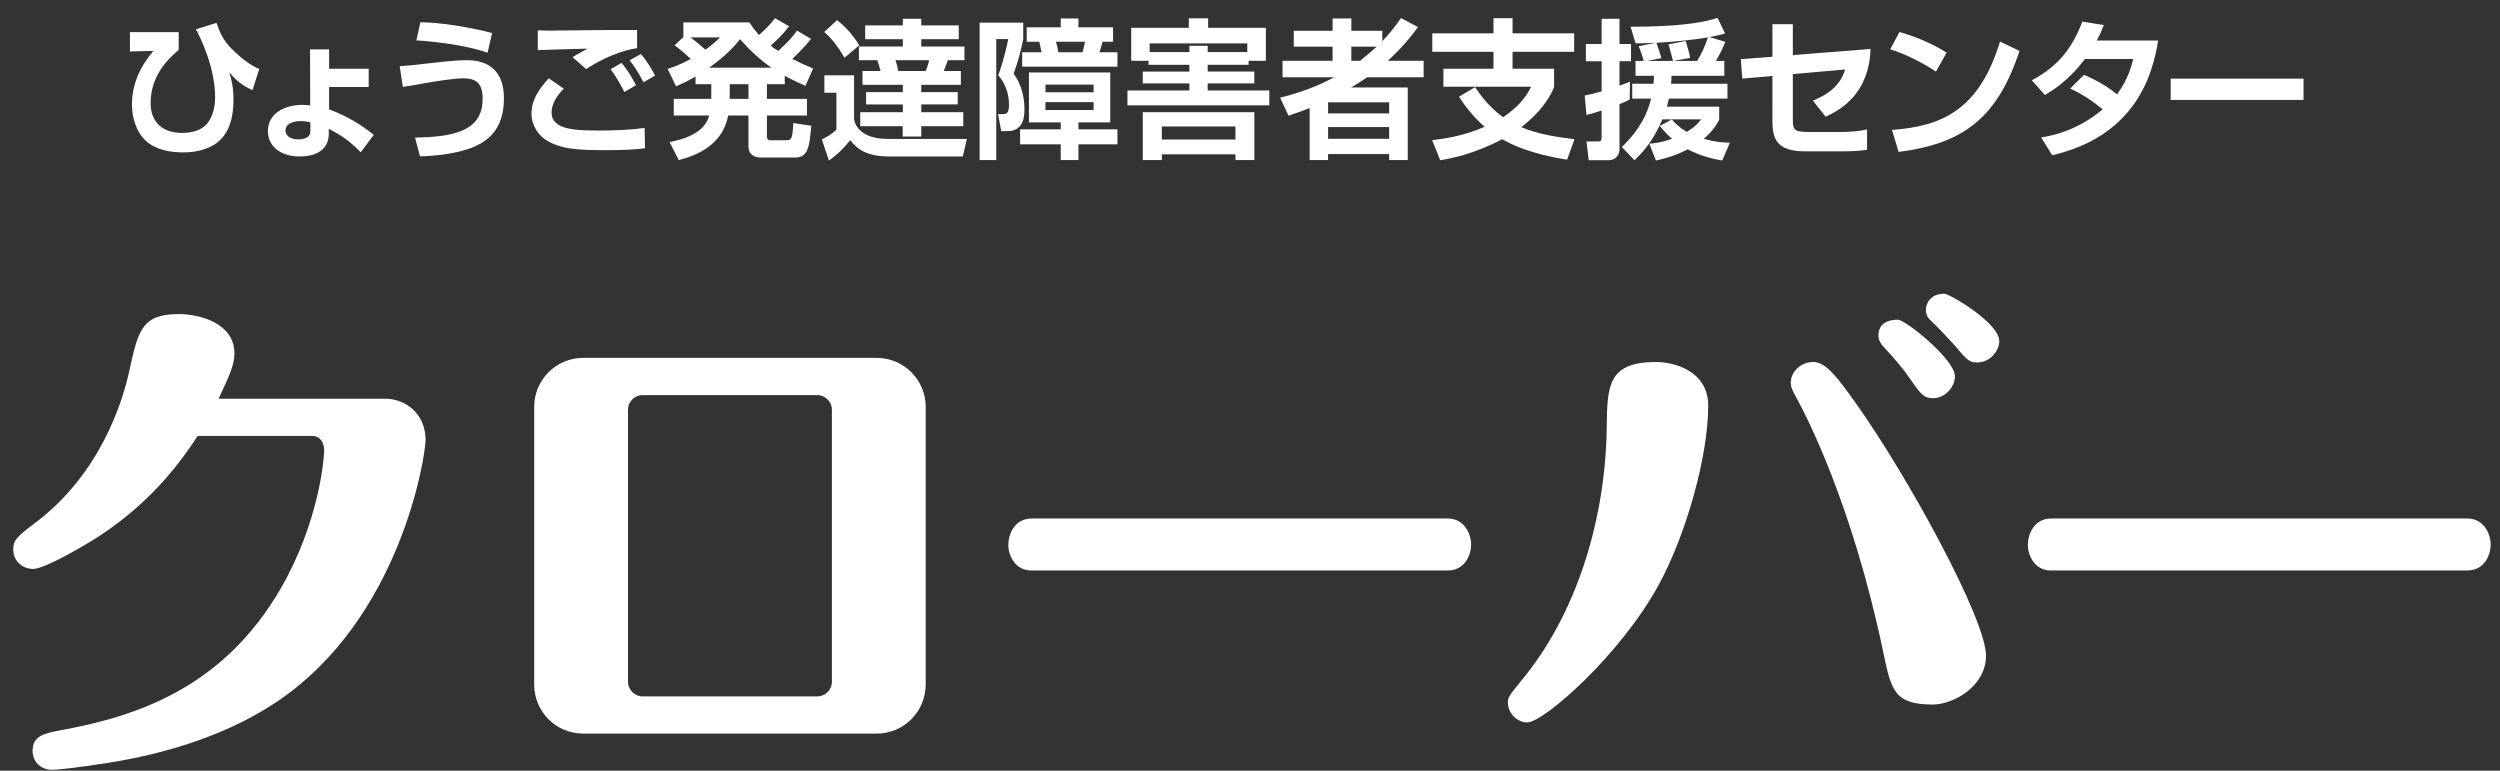
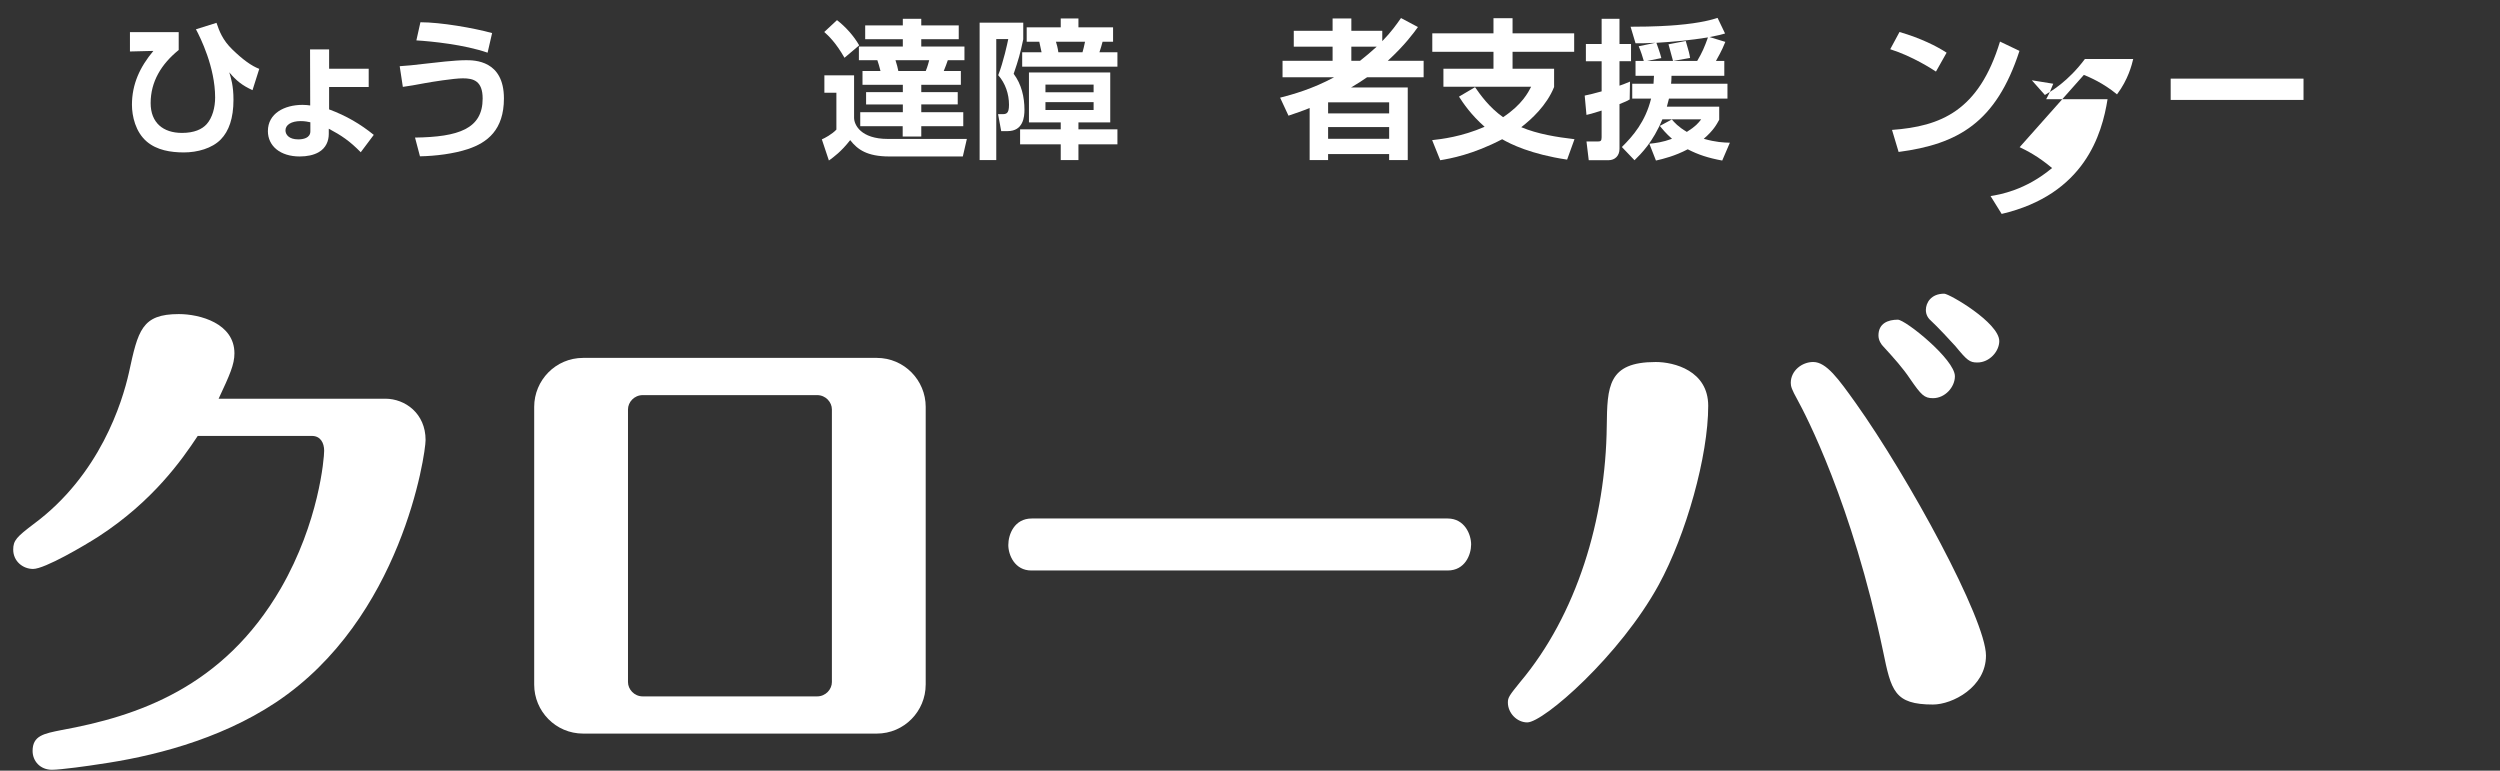
<svg xmlns="http://www.w3.org/2000/svg" version="1.1" width="133" height="41" viewBox="-0.703 -0.952 133 41" enable-background="new -0.703 -0.952 133 41" xml:space="preserve">
  <rect x="-0.703" y="-0.952" width="133" height="41" fill="#333333" stroke="none" />
  <defs>
</defs>
  <path fill="#FFFFFF" d="M19.795,20.259c1.058,0,2.143,0.786,2.143,2.196c0,0.759-1.274,9.52-7.972,13.965  c-3.065,2.035-6.726,2.903-9.383,3.281C4.095,39.783,2.522,40,2.061,40c-0.624,0-1.03-0.46-1.03-1.003  c0-0.813,0.596-0.922,1.545-1.111c4.014-0.732,8.597-2.252,11.661-7.538c2.033-3.526,2.305-6.917,2.305-7.323  c0-0.406-0.189-0.786-0.651-0.786H9.816c-0.84,1.274-2.386,3.472-5.261,5.342c-0.759,0.488-2.875,1.735-3.499,1.735  C0.515,29.315,0,28.91,0,28.285c0-0.488,0.19-0.677,1.084-1.356c3.525-2.603,4.719-6.481,5.071-8.053  c0.488-2.251,0.678-3.119,2.658-3.119c1.111,0,2.956,0.489,2.956,2.088c0,0.597-0.245,1.139-0.841,2.414H19.795z" />
  <path fill="#FFFFFF" d="M48.543,35.471c0,1.411-1.14,2.604-2.604,2.604H30.32c-1.464,0-2.604-1.192-2.604-2.604V20.692  c0-1.411,1.139-2.604,2.604-2.604h15.62c1.464,0,2.604,1.193,2.604,2.604V35.471z M33.493,20.068c-0.461,0-0.787,0.379-0.787,0.76  v14.507c0,0.38,0.326,0.761,0.787,0.761h9.274c0.461,0,0.787-0.38,0.787-0.761V20.828c0-0.38-0.325-0.76-0.787-0.76H33.493z" />
  <path fill="#FFFFFF" d="M76.314,26.632c0.895,0,1.247,0.84,1.247,1.382c0,0.544-0.326,1.384-1.247,1.384H54.159  c-0.868,0-1.22-0.814-1.22-1.356c0-0.569,0.326-1.41,1.247-1.41H76.314z" />
  <path fill="#FFFFFF" d="M90.174,20.638c0,2.657-1.166,6.834-2.631,9.519c-2.061,3.769-6.128,7.323-6.997,7.323  c-0.541,0-1.03-0.49-1.03-1.059c0-0.271,0.082-0.38,0.651-1.085c3.011-3.578,4.555-8.677,4.609-13.613  c0.027-2.115,0.055-3.416,2.604-3.416C88.356,18.306,90.174,18.767,90.174,20.638z M99.474,33.682  c-1.653-7.864-4.121-12.583-4.555-13.37c-0.299-0.541-0.353-0.705-0.353-0.895c0-0.65,0.597-1.111,1.193-1.111  c0.706,0,1.357,0.921,2.251,2.169c2.818,3.96,6.941,11.524,6.941,13.45c0,1.683-1.789,2.604-2.82,2.604  C100.072,36.529,99.909,35.797,99.474,33.682z M103.298,19.065c0,0.569-0.515,1.166-1.166,1.166c-0.461,0-0.623-0.163-1.22-1.03  c-0.38-0.569-0.841-1.085-1.438-1.736c-0.081-0.081-0.243-0.298-0.243-0.569c0-0.65,0.515-0.841,1.03-0.841  C100.667,16.055,103.298,18.17,103.298,19.065z M105.658,17.194c0,0.543-0.515,1.139-1.166,1.139c-0.406,0-0.542-0.108-1.166-0.868  c-0.162-0.189-1.03-1.112-1.274-1.328c-0.162-0.136-0.299-0.326-0.299-0.597c0-0.38,0.271-0.868,0.976-0.868  C103,14.672,105.658,16.218,105.658,17.194z" />
-   <path fill="#FFFFFF" d="M130.555,26.632c0.895,0,1.247,0.84,1.247,1.382c0,0.544-0.326,1.384-1.247,1.384H108.4  c-0.868,0-1.221-0.814-1.221-1.356c0-0.569,0.324-1.41,1.247-1.41H130.555z" />
  <path fill="#FFFFFF" d="M8.804,0.758v0.95c-0.926,0.75-1.493,1.683-1.493,2.824c0,1.045,0.663,1.587,1.668,1.587  c0.646,0,1.068-0.191,1.317-0.471c0.303-0.343,0.446-0.885,0.446-1.412c0-1.62-0.79-3.199-1.021-3.63l1.094-0.343  c0.151,0.446,0.327,0.917,0.838,1.412c0.566,0.55,1.021,0.878,1.437,1.037l-0.359,1.133c-0.551-0.255-0.854-0.495-1.237-0.95  c0.095,0.312,0.224,0.711,0.224,1.461c0,0.973-0.239,1.667-0.679,2.114c-0.462,0.471-1.236,0.687-1.961,0.687  c-0.703,0-1.437-0.12-1.971-0.575c-0.599-0.51-0.79-1.349-0.79-1.962c0-1.093,0.423-2.011,1.141-2.864L6.21,1.787V0.758H8.804z" />
  <path fill="#FFFFFF" d="M18.911,3.678h-2.106v1.189c0.909,0.335,1.667,0.782,2.377,1.356l-0.694,0.925  c-0.583-0.599-1.038-0.901-1.7-1.253v0.28c0,0.359-0.143,0.75-0.542,0.973c-0.264,0.151-0.615,0.224-1.005,0.224  c-1.037,0-1.692-0.559-1.692-1.349c0-0.941,0.877-1.396,1.844-1.396c0.175,0,0.295,0.016,0.407,0.032l-0.008-2.984h1.014v1.029  h2.106V3.678z M15.807,5.553c-0.128-0.024-0.271-0.063-0.51-0.063c-0.502,0-0.813,0.199-0.813,0.494  c0,0.224,0.183,0.479,0.678,0.479c0.255,0,0.646-0.064,0.646-0.431V5.553z" />
  <path fill="#FFFFFF" d="M21.376,6.367c2.313-0.032,3.598-0.463,3.598-2.075c0-0.941-0.487-1.077-1.054-1.077  c-0.487,0-1.708,0.199-1.971,0.248c-0.558,0.104-0.91,0.167-1.221,0.207l-0.167-1.1c0.407-0.024,0.702-0.056,1.46-0.144  c0.423-0.048,1.468-0.175,2.066-0.175c0.446,0,2.019,0,2.019,2.034c0,1.675-0.886,2.354-1.922,2.696  c-0.75,0.248-1.715,0.368-2.545,0.383L21.376,6.367z M25.237,1.851C24,1.42,22.246,1.245,21.448,1.197l0.215-0.965  c1.085,0,2.825,0.303,3.814,0.575L25.237,1.851z" />
-   <path fill="#FFFFFF" d="M29.288,3.766c-0.543,0.551-0.646,0.981-0.646,1.276c0,0.934,1.34,0.95,2.561,0.95  c0.79,0,1.612-0.032,2.386-0.136l0.023,1.077c-0.455,0.063-1.021,0.104-2.098,0.104c-1.644,0-2.337-0.087-3.032-0.455  c-0.535-0.279-0.909-0.861-0.909-1.476c0-0.75,0.375-1.292,0.918-1.891L29.288,3.766z M33.189,1.611  c-1.244,0.184-2.353,0.886-2.712,1.109l-0.718-0.63c0.176-0.12,0.606-0.351,0.797-0.455c-0.518,0.016-2.169,0.056-2.648,0.08V0.662  c0.16,0.008,0.423,0.016,0.606,0.016c0.383,0,2.41-0.023,2.889-0.032c0.438-0.008,1.365,0,1.787,0V1.611z M32.511,3.941  c-0.087-0.175-0.351-0.71-0.734-1.212l0.59-0.335c0.304,0.368,0.567,0.798,0.766,1.189L32.511,3.941z M33.533,3.423  c-0.351-0.662-0.566-0.941-0.743-1.165l0.598-0.335c0.296,0.327,0.599,0.813,0.758,1.149L33.533,3.423z" />
-   <path fill="#FFFFFF" d="M42.443,1.117c-0.423,0.535-0.901,0.974-0.997,1.061c0.454,0.239,0.821,0.392,1.108,0.511l-0.407,0.926  c-0.256-0.112-0.574-0.248-1.101-0.535v0.447h-0.949v0.782h2.13v0.885h-2.13v1.094c0,0.199,0.079,0.223,0.223,0.223h0.814  c0.255,0,0.327-0.063,0.366-0.917l0.958,0.143c-0.096,1.118-0.167,1.692-0.869,1.692h-1.795c-0.543,0-0.678-0.328-0.678-0.575v-1.66  h-1.077c-0.143,0.679-0.559,1.852-2.633,2.37L34.92,6.606c1.188-0.231,1.915-0.678,2.105-1.413h-1.883V4.308h1.995V3.526h-0.838  V3.119c-0.51,0.295-0.773,0.407-1.037,0.519l-0.447-0.926c0.248-0.08,0.647-0.208,1.229-0.526c-0.383-0.375-0.654-0.575-0.861-0.726  l0.47-0.438V0.239h3.51c0.12,0.184,0.24,0.359,0.511,0.67c0.103-0.088,0.542-0.47,0.854-0.893l0.75,0.431  c-0.327,0.431-0.702,0.782-0.981,1.029c0.175,0.143,0.263,0.199,0.406,0.279c0.551-0.502,0.774-0.766,0.997-1.078L42.443,1.117z   M36.029,1.038c0.263,0.191,0.606,0.479,0.797,0.654c0.383-0.271,0.591-0.471,0.782-0.654H36.029z M40.336,2.648  c-0.622-0.431-1.173-0.949-1.667-1.516c-0.208,0.255-0.653,0.813-1.644,1.516H40.336z M38.119,3.526v0.782h0.997V3.526H38.119z" />
  <path fill="#FFFFFF" d="M50.519,7.372h-3.91c-1.18,0-1.691-0.367-2.082-0.87c-0.478,0.614-0.877,0.901-1.133,1.085l-0.375-1.125  c0.136-0.056,0.535-0.264,0.774-0.519V3.981h-0.639V3.056h1.58v2.258c0,0.367,0.352,1.125,1.795,1.125h4.205L50.519,7.372z   M43.825,0.119c0.455,0.351,0.894,0.838,1.181,1.341l-0.782,0.662c-0.47-0.822-0.861-1.181-1.077-1.372L43.825,0.119z M47.327,0.048  h0.981v0.351h1.994v0.734h-1.994v0.391h2.298V2.25h-0.885c-0.088,0.239-0.104,0.311-0.216,0.574h0.91v0.734h-2.106v0.391h1.939  v0.654h-1.939v0.415h2.234v0.743h-2.234v0.55h-0.989v-0.55h-2.258V5.018h2.266V4.604h-1.955V3.949h1.955V3.558h-2.146V2.824h0.957  c-0.04-0.167-0.12-0.447-0.167-0.574H44.99V1.524h2.337V1.133h-2.002V0.399h2.002V0.048z M46.936,2.25  C47,2.441,47.064,2.681,47.088,2.824h1.459c0.096-0.223,0.168-0.51,0.184-0.574H46.936z" />
  <path fill="#FFFFFF" d="M51.413,0.255h2.321v0.885c-0.167,0.774-0.24,1.045-0.51,1.835c0.414,0.551,0.574,1.229,0.574,1.915  c0,0.375-0.063,1.133-0.894,1.133h-0.343l-0.167-0.902h0.191c0.231,0,0.391,0,0.391-0.494c0-0.575-0.192-1.149-0.574-1.58  c0.271-0.678,0.502-1.747,0.534-1.922h-0.638v6.438h-0.885V0.255z M58.362,2.904v2.656H56.67v0.367h2.074v0.798H56.67v0.838h-0.942  V6.726h-2.162V5.928h2.162V5.561h-1.691V2.904H58.362z M54.708,1.827c-0.032-0.168-0.073-0.327-0.121-0.559h-0.67V0.502h1.811v-0.47  h0.942v0.47h1.842v0.766h-0.558c-0.047,0.183-0.104,0.367-0.167,0.559h0.957v0.766h-5.067V1.827H54.708z M54.915,3.55v0.407h2.562  V3.55H54.915z M54.915,4.483v0.416h2.562V4.483H54.915z M56.886,1.827c0.048-0.168,0.087-0.319,0.135-0.559h-1.548  c0.04,0.12,0.096,0.327,0.128,0.559H56.886z" />
-   <path fill="#FFFFFF" d="M60.404,2.282h-0.926V0.526h3.063V0.024h1.029v0.502h3.071v1.755h-0.917v0.215h-2.179v0.359h2.481v0.63  h-2.481v0.375h3.279v0.79h-7.547v-0.79h3.295V3.486h-2.481v-0.63h2.481V2.497h-2.17V2.282z M60.093,5.018h5.936v2.545h-1.005V7.26  h-3.917v0.303h-1.014V5.018z M62.574,1.819V1.484h0.973v0.335h2.106V1.356h-5.194v0.462H62.574z M61.106,6.47h3.917V5.776h-3.917  V6.47z" />
  <path fill="#FFFFFF" d="M67.399,4.244c0.662-0.167,1.739-0.47,2.872-1.085h-2.743V2.282h2.663v-0.75h-2.065V0.686h2.065V0.032h0.998  v0.654h1.645v0.551c0.485-0.495,0.772-0.91,0.996-1.229l0.901,0.479c-0.247,0.344-0.718,0.981-1.603,1.795h1.906v0.877h-3.009  C71.812,3.311,71.5,3.51,71.172,3.702h3.017v3.862h-0.99V7.244h-3.248v0.319h-0.981V4.794c-0.391,0.16-0.726,0.271-1.126,0.408  L67.399,4.244z M69.952,4.492v0.59h3.248v-0.59H69.952z M69.952,5.808v0.623h3.248V5.808H69.952z M71.188,1.532v0.75h0.463  c0.286-0.223,0.55-0.447,0.886-0.75H71.188z" />
  <path fill="#FFFFFF" d="M77.769,3.686c0.288,0.415,0.758,1.078,1.493,1.596c1.013-0.67,1.34-1.325,1.492-1.62h-4.667V2.705h2.663  V1.803h-3.255V0.821h3.255V0.016h1.015v0.805h3.278v0.981h-3.278v0.902h2.21v0.973c-0.399,0.989-1.214,1.724-1.747,2.138  c0.876,0.367,1.889,0.527,2.832,0.638L82.667,7.54c-1.922-0.287-2.999-0.822-3.454-1.085c-1.556,0.814-2.761,1.029-3.296,1.117  l-0.43-1.069c0.494-0.056,1.563-0.176,2.792-0.71c-0.741-0.654-1.14-1.26-1.364-1.604L77.769,3.686z" />
  <path fill="#FFFFFF" d="M83.603,4.133c0.223-0.048,0.471-0.104,0.901-0.224V2.306h-0.838V1.388h0.838v-1.34h0.95v1.34h0.614v0.917  h-0.614v1.301c0.151-0.048,0.248-0.088,0.559-0.216l-0.017,0.95c-0.127,0.072-0.216,0.119-0.542,0.247v2.385  c0,0.359-0.239,0.599-0.583,0.599h-1.053l-0.12-0.997h0.615c0.135,0,0.19-0.032,0.19-0.224v-1.42  c-0.549,0.175-0.631,0.191-0.806,0.231L83.603,4.133z M91.085,1.276c-0.071,0.168-0.166,0.431-0.5,1.014h0.445v0.79h-2.809  c-0.006,0.224-0.006,0.295-0.023,0.423h3v0.79h-3.112c-0.047,0.176-0.08,0.295-0.112,0.431h2.785v0.694  c-0.144,0.263-0.304,0.566-0.822,1.014c0.647,0.184,1.045,0.199,1.389,0.208l-0.407,0.949c-0.743-0.136-1.278-0.312-1.835-0.599  c-0.685,0.359-1.3,0.511-1.691,0.599l-0.351-0.894c0.327-0.032,0.703-0.08,1.205-0.263c-0.327-0.288-0.519-0.527-0.646-0.686  l0.638-0.343c0.137,0.159,0.336,0.391,0.798,0.662c0.47-0.295,0.605-0.463,0.764-0.67h-2.065c-0.502,1.213-1.125,1.827-1.483,2.178  L85.58,6.869c0.592-0.582,1.253-1.348,1.556-2.577h-1.004v-0.79h1.132c0.008-0.127,0.016-0.215,0.025-0.423h-0.982V2.29h0.439  c-0.024-0.112-0.176-0.575-0.271-0.782l0.893-0.184c-0.678,0.032-0.758,0.032-1.061,0.024L86.044,0.47c1.3,0,2.074-0.056,2.45-0.087  C89.825,0.271,90.416,0.08,90.672,0l0.398,0.83c-0.2,0.056-0.359,0.104-0.821,0.191L91.085,1.276z M89.587,2.29  c0.263-0.439,0.391-0.742,0.574-1.252c-0.933,0.151-1.803,0.231-2.744,0.287c0.014,0.056,0.198,0.527,0.263,0.813L86.921,2.29h1.381  c-0.008-0.04-0.216-0.79-0.241-0.886l0.918-0.175c0.176,0.59,0.191,0.662,0.231,0.901L88.31,2.29H89.587z" />
-   <path fill="#FFFFFF" d="M98.808,1.651c-0.072,2.394-1.604,3.248-2.386,3.606l-0.678-0.854c0.703-0.295,1.429-0.719,1.716-1.66  l-2.784,0.247v2.377c0,0.598,0.055,0.703,0.878,0.703h1.731c0.407,0,0.973-0.048,1.34-0.136v1.085  c-0.35,0.056-0.933,0.08-1.291,0.08h-2.004c-1.532,0-1.74-0.678-1.74-1.644V3.088l-1.601,0.143l-0.081-1.037l1.682-0.127V0.335  h1.086v1.644L98.808,1.651z" />
  <path fill="#FFFFFF" d="M102.29,2.856c-0.167-0.112-1.243-0.814-2.433-1.189l0.494-0.917c1.148,0.335,1.979,0.758,2.506,1.101  L102.29,2.856z M99.952,5.959c2.594-0.191,4.62-1.005,5.745-4.699l1.036,0.495c-1.242,3.821-3.277,4.962-6.43,5.377L99.952,5.959z" />
-   <path fill="#FFFFFF" d="M110.159,3.032c0.311,0.127,1.03,0.431,1.763,1.037c0.599-0.798,0.79-1.58,0.862-1.883h-2.569  c-0.901,1.205-1.805,1.723-2.13,1.915l-0.695-0.782c1.404-0.742,2.139-1.7,2.69-3.12l1.14,0.184  c-0.111,0.288-0.207,0.511-0.376,0.822h3.265c-0.296,1.859-1.214,5.066-5.634,6.104l-0.59-0.95c0.485-0.08,1.852-0.303,3.272-1.492  c-0.759-0.639-1.374-0.941-1.725-1.109L110.159,3.032z" />
+   <path fill="#FFFFFF" d="M110.159,3.032c0.311,0.127,1.03,0.431,1.763,1.037c0.599-0.798,0.79-1.58,0.862-1.883h-2.569  c-0.901,1.205-1.805,1.723-2.13,1.915l-0.695-0.782l1.14,0.184  c-0.111,0.288-0.207,0.511-0.376,0.822h3.265c-0.296,1.859-1.214,5.066-5.634,6.104l-0.59-0.95c0.485-0.08,1.852-0.303,3.272-1.492  c-0.759-0.639-1.374-0.941-1.725-1.109L110.159,3.032z" />
  <path fill="#FFFFFF" d="M121.844,3.231v1.133h-7.067V3.231H121.844z" />
</svg>